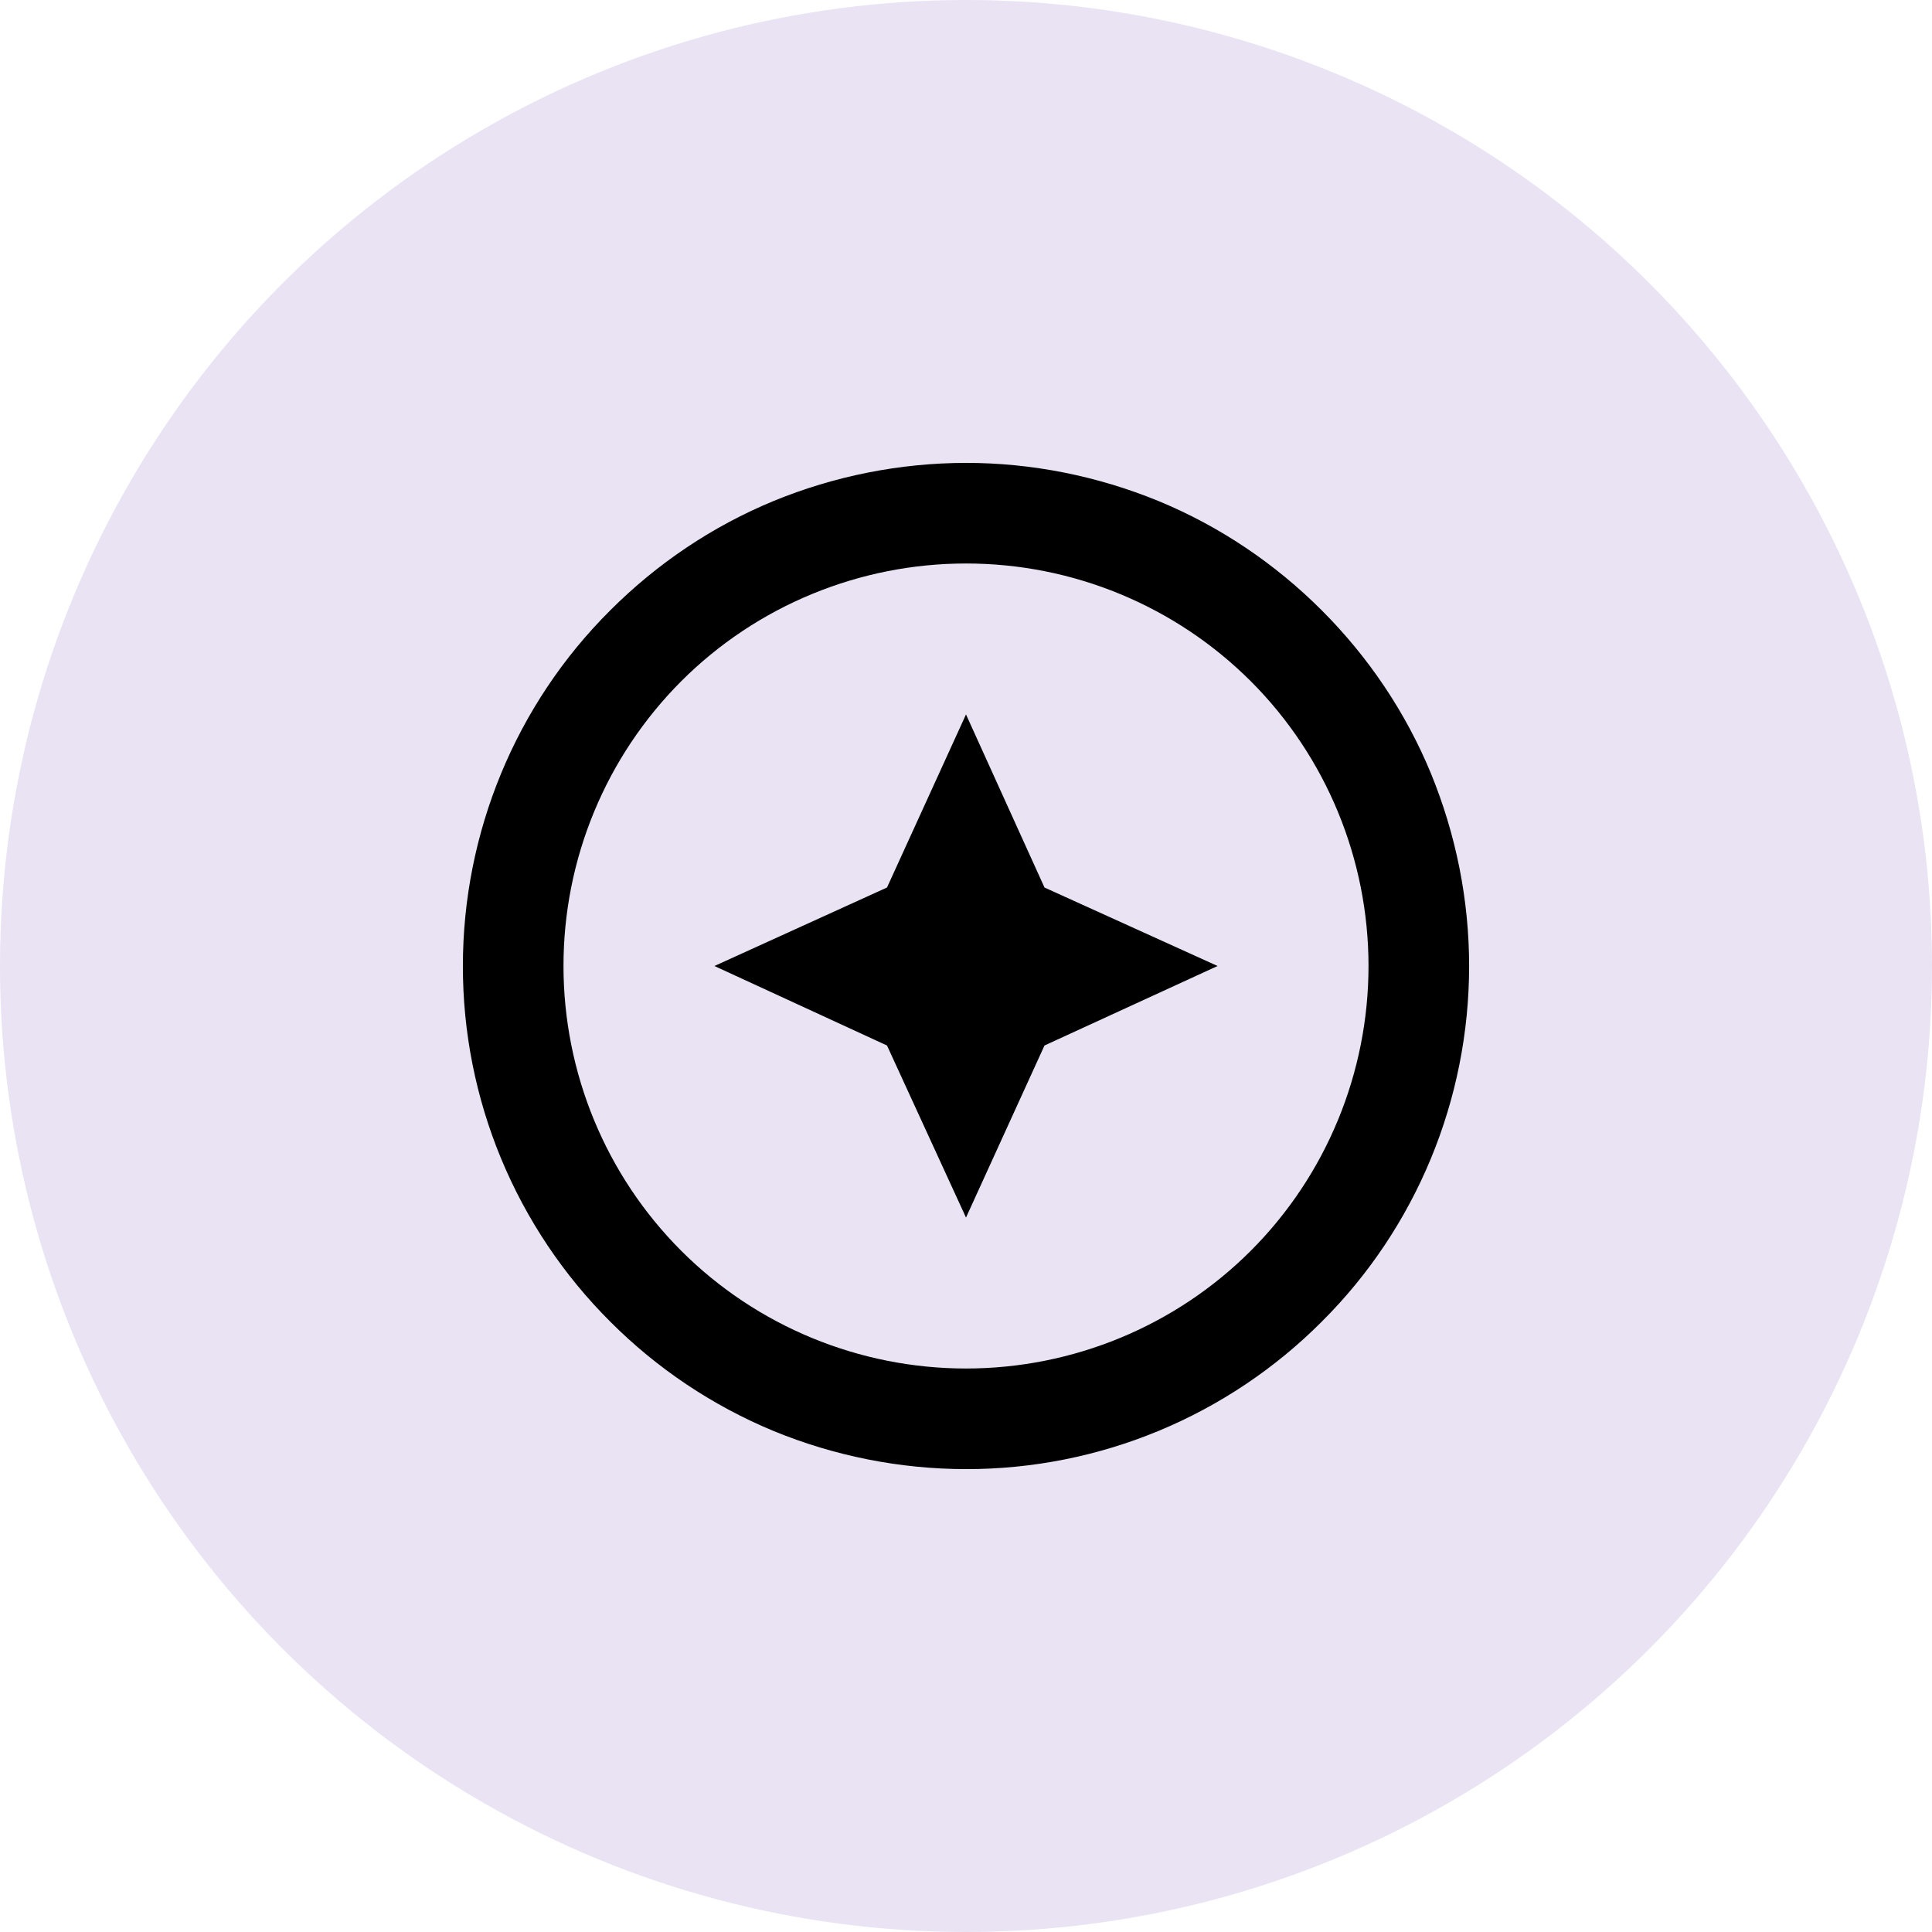
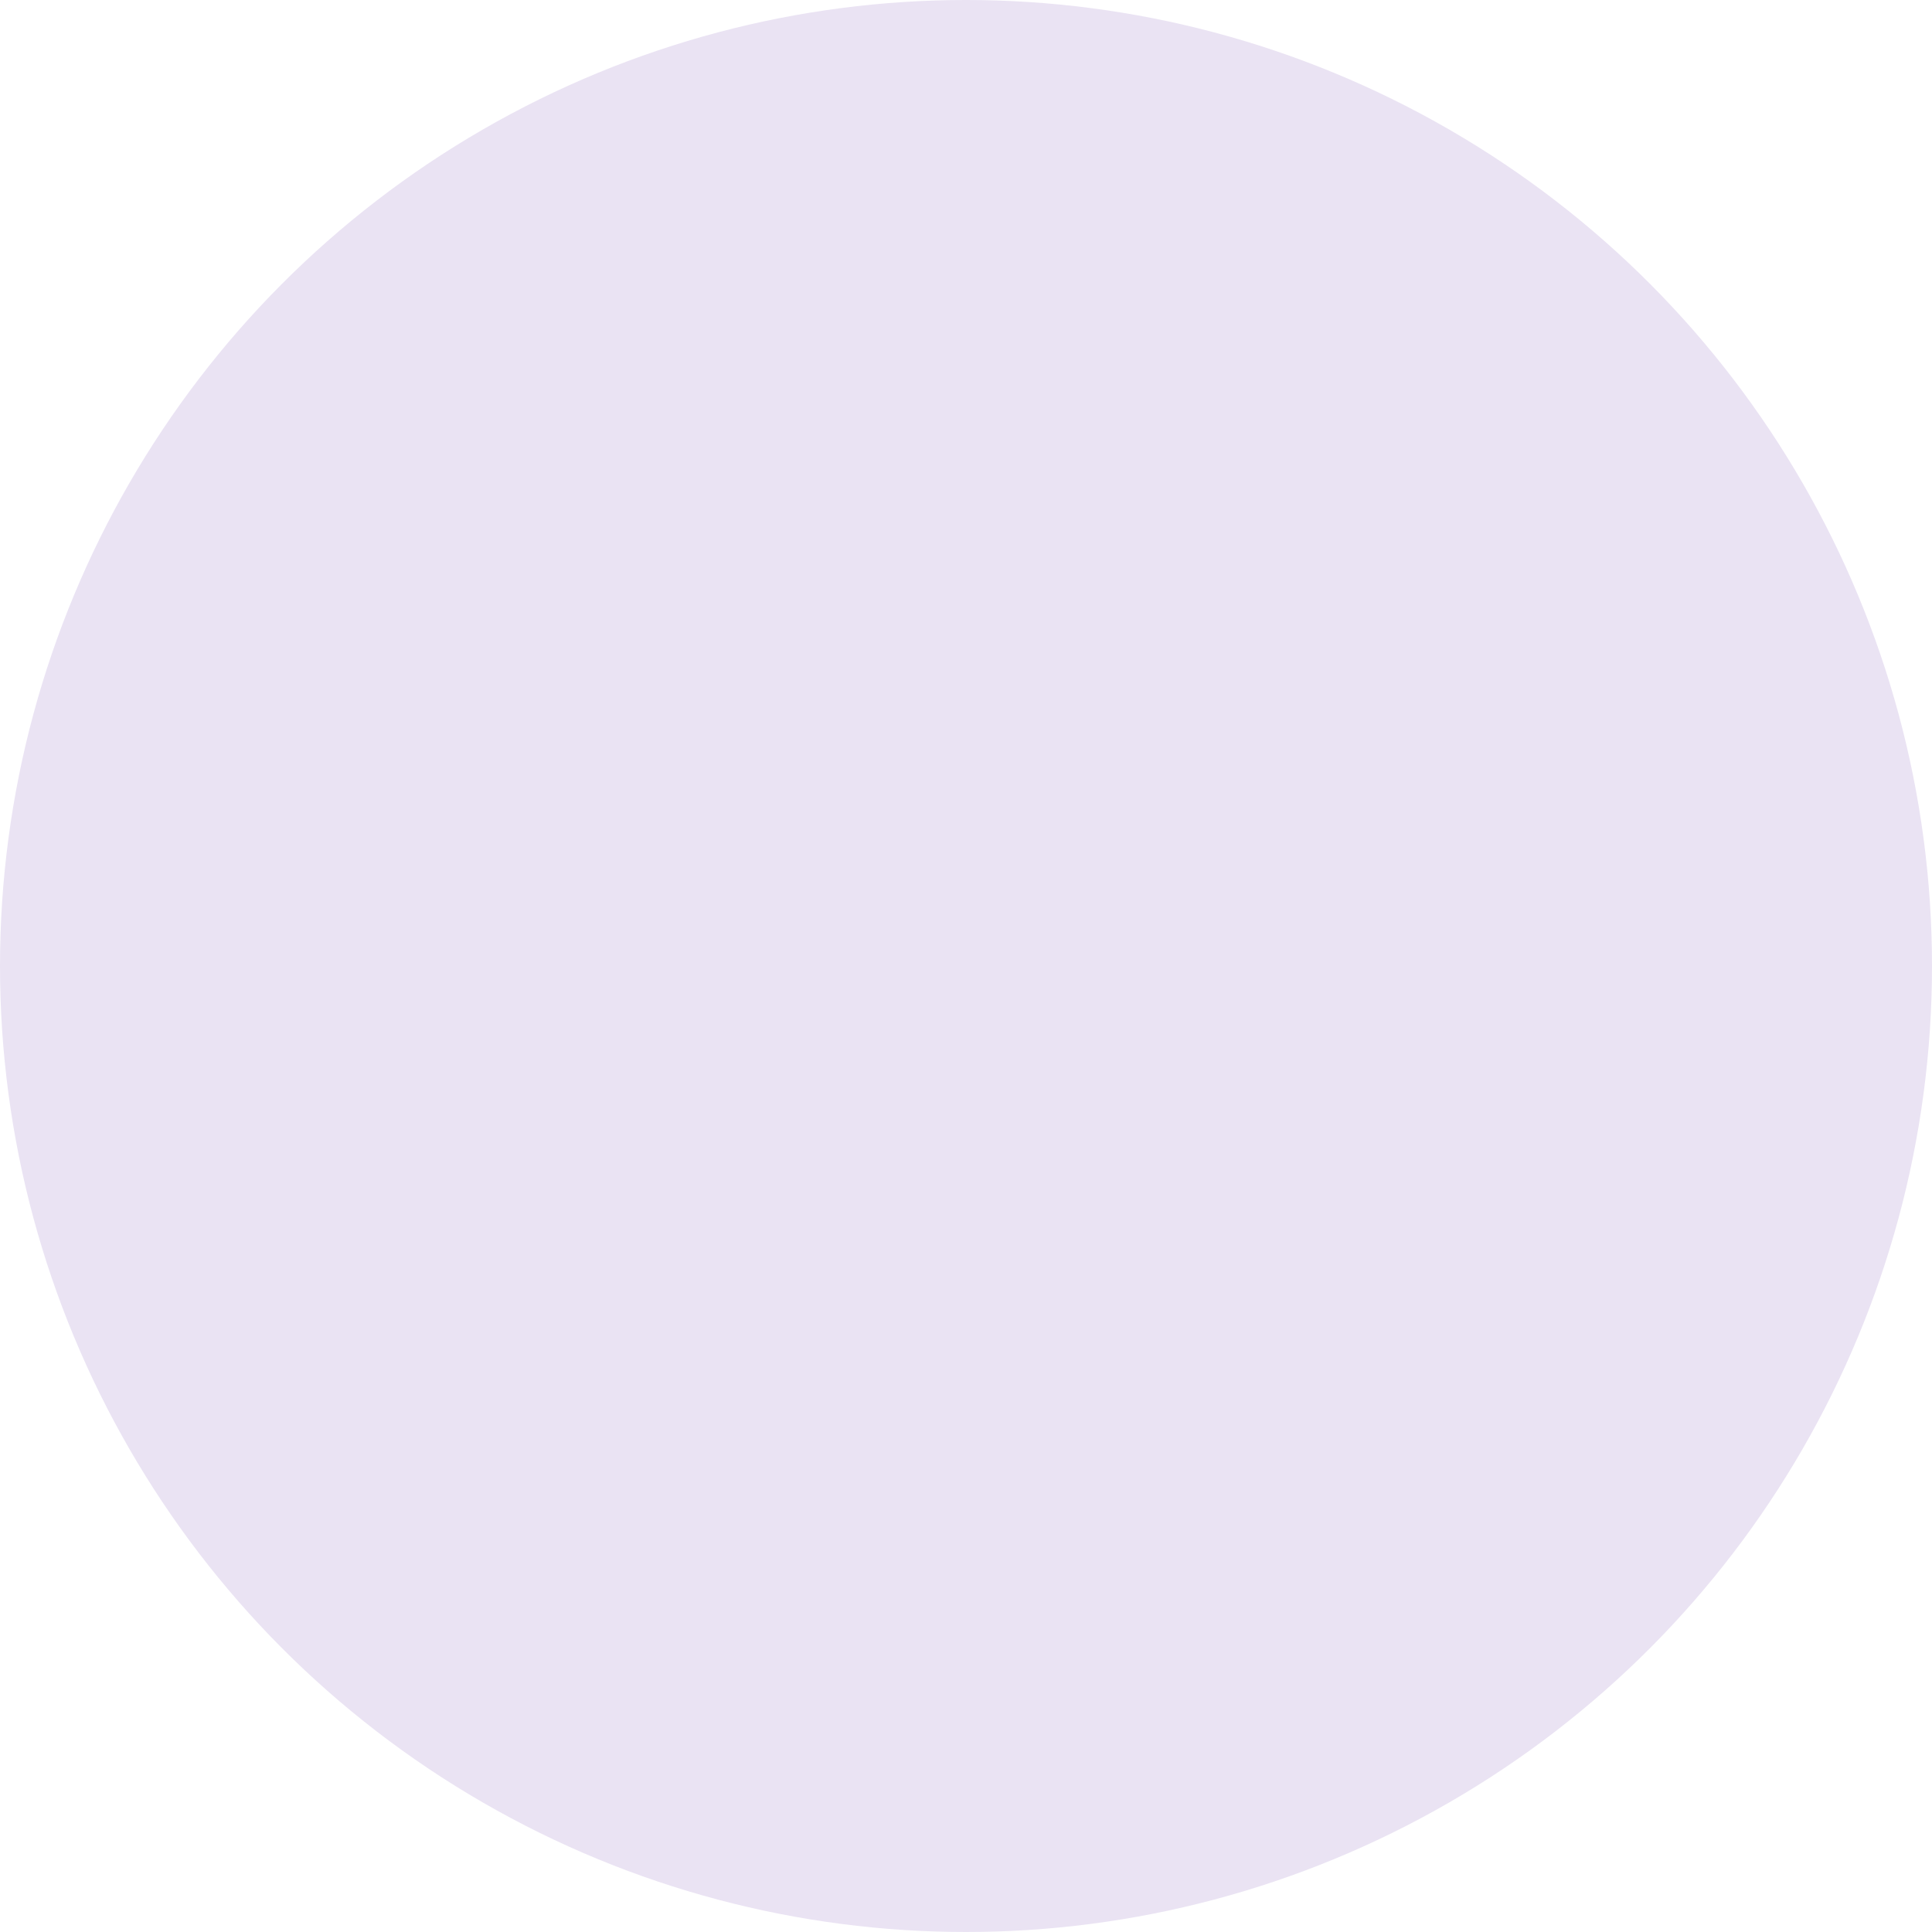
<svg xmlns="http://www.w3.org/2000/svg" width="80" height="80" viewBox="0 0 80 80" fill="none">
  <circle cx="40" cy="40" r="40" fill="#EAE3F3" />
-   <path d="M40 50.417L43.25 43.292L50.417 40L43.25 36.75L40 29.583L36.729 36.75L29.583 40L36.729 43.292L40 50.417ZM32.021 20.75C34.552 19.708 37.263 19.171 40 19.167C42.729 19.167 45.438 19.708 47.979 20.75C50.5 21.792 52.792 23.333 54.729 25.271C56.667 27.208 58.208 29.5 59.25 32.021C60.292 34.563 60.833 37.271 60.833 40C60.833 45.521 58.646 50.833 54.729 54.729C52.797 56.667 50.501 58.203 47.974 59.251C45.446 60.298 42.736 60.836 40 60.833C37.263 60.83 34.552 60.292 32.021 59.25C29.496 58.201 27.202 56.664 25.271 54.729C23.333 52.797 21.797 50.501 20.749 47.974C19.702 45.446 19.164 42.736 19.167 40C19.167 34.479 21.354 29.167 25.271 25.271C27.208 23.333 29.5 21.792 32.021 20.75ZM28.208 51.792C31.333 54.917 35.583 56.667 40 56.667C44.417 56.667 48.667 54.917 51.792 51.792C54.917 48.667 56.667 44.417 56.667 40C56.667 35.583 54.917 31.333 51.792 28.208C50.243 26.661 48.404 25.434 46.381 24.598C44.358 23.761 42.189 23.332 40 23.333C35.583 23.333 31.333 25.083 28.208 28.208C26.661 29.757 25.434 31.596 24.598 33.619C23.761 35.642 23.332 37.811 23.333 40C23.333 44.417 25.083 48.667 28.208 51.792Z" fill="black" />
</svg>